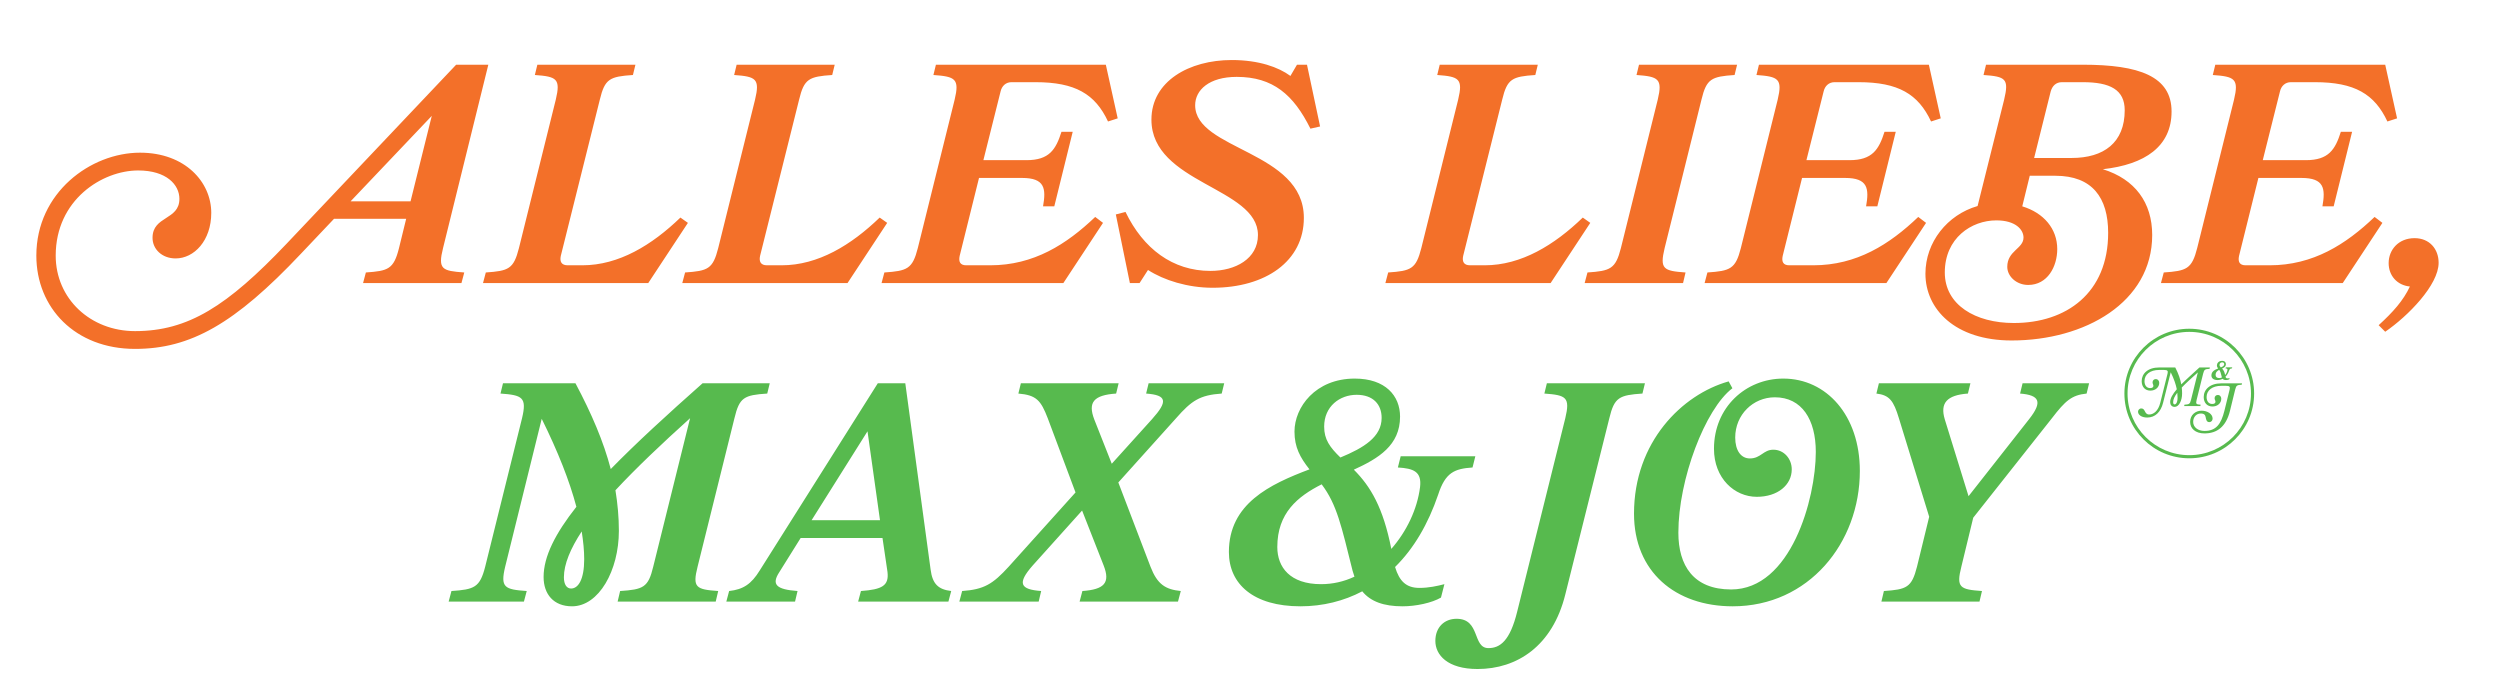
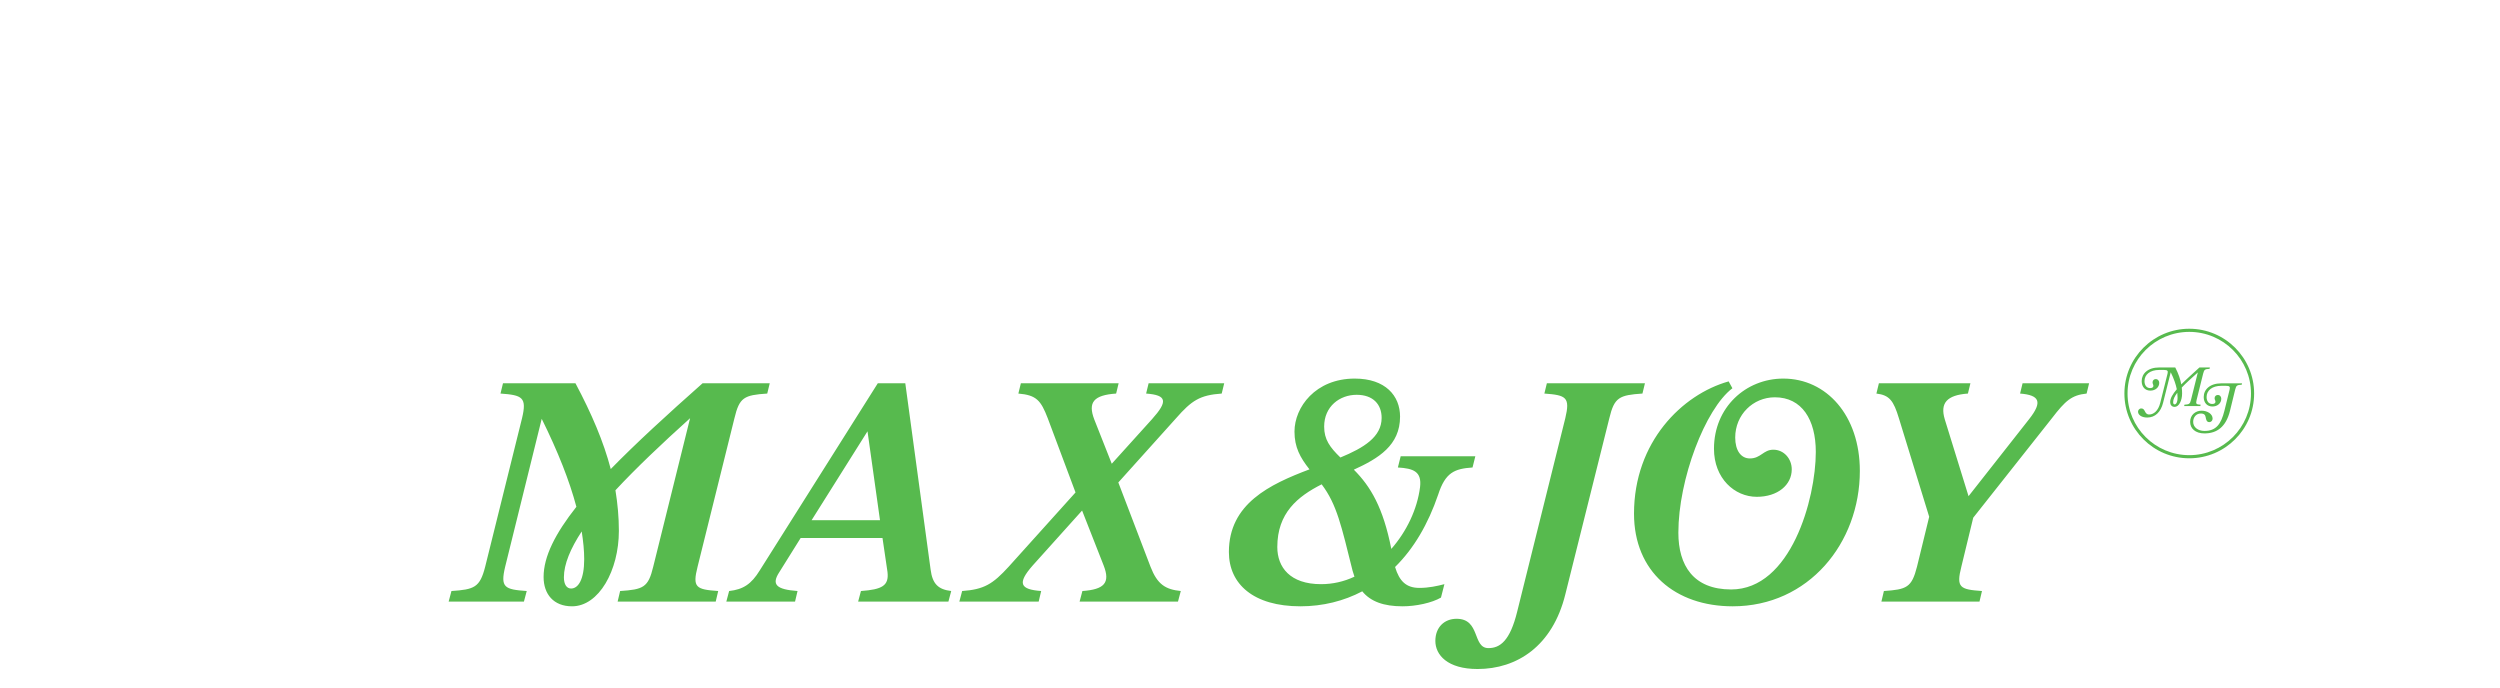
<svg xmlns="http://www.w3.org/2000/svg" style="fill-rule:evenodd;clip-rule:evenodd;stroke-linejoin:round;stroke-miterlimit:2;" xml:space="preserve" version="1.1" viewBox="0 0 738 203" height="100%" width="100%">
  <g transform="matrix(0.983,0,0,0.902,-32.429,-41.502)" id="ArtBoard1">
    <rect style="fill:none;" height="225" width="751" y="46" x="33" />
    <g transform="matrix(1.018,0,0,1.108,-13.81,-29.369)">
-       <path style="fill:rgb(243,112,41);fill-rule:nonzero;" d="M62.405,143.537C62.405,127.043 76.135,118.382 86.731,118.382C95.116,118.382 98.894,122.621 98.894,126.767C98.894,133.125 90.97,131.743 90.97,138.285C90.97,141.602 93.734,144.366 97.788,144.366C103.225,144.366 108.293,139.114 108.293,130.913C108.293,121.791 100.553,113.13 87.284,113.13C72.725,113.13 56.692,124.924 56.692,143.537C56.692,158.925 68.118,171.088 85.81,171.088C102.119,171.088 115.204,163.716 134.738,142.984L144.505,132.664L165.79,132.664L163.671,141.326C162.104,147.591 160.446,148.052 153.904,148.513L153.074,151.646L182.099,151.646L182.929,148.513C176.387,148.052 175.097,147.591 176.663,141.326L190.024,87.146L180.533,87.146L130.498,140.036C112.992,158.464 101.474,165.836 85.81,165.836C72.633,165.836 62.405,156.253 62.405,143.537ZM173.346,102.257L167.08,127.504L149.389,127.504L173.346,102.257ZM213.427,146.393C211.676,146.393 211.031,145.38 211.4,143.629L222.918,97.466C224.392,91.292 225.866,90.647 232.685,90.187L233.422,87.146L204.489,87.146L203.752,90.187C210.202,90.647 211.4,91.292 209.926,97.466L199.053,141.326C197.486,147.499 196.012,148.052 189.285,148.513L188.456,151.646L237.2,151.646L248.902,133.862L246.691,132.296C238.306,140.404 228.538,146.393 217.758,146.393L213.427,146.393ZM272.213,146.393C270.462,146.393 269.817,145.38 270.186,143.629L281.703,97.466C283.178,91.292 284.652,90.647 291.471,90.187L292.208,87.146L263.275,87.146L262.538,90.187C268.988,90.647 270.186,91.292 268.711,97.466L257.838,141.326C256.272,147.499 254.798,148.052 248.071,148.513L247.242,151.646L295.986,151.646L307.688,133.862L305.476,132.296C297.091,140.404 287.324,146.393 276.543,146.393L272.213,146.393ZM330.999,146.393C329.248,146.393 328.695,145.38 329.064,143.629L334.776,120.593L347.492,120.593C354.219,120.593 354.587,123.726 353.666,128.978L356.983,128.978L362.419,106.956L359.102,106.956C357.444,112.208 355.509,115.341 348.782,115.341L336.066,115.341L341.134,95.07C341.503,93.412 342.701,92.306 344.359,92.306L351.454,92.306C363.156,92.306 369.054,95.807 372.831,103.916L375.688,102.994L372.186,87.146L322.061,87.146L321.324,90.187C327.774,90.647 329.064,91.292 327.589,97.466L316.716,141.326C315.15,147.499 313.584,148.052 306.857,148.513L306.028,151.646L359.655,151.646L371.357,133.862L369.054,132.111C360.576,140.22 350.901,146.393 338.094,146.393L330.999,146.393ZM398.539,99.125C398.539,94.61 402.685,90.74 410.794,90.74C421.482,90.74 427.564,95.992 432.54,106.035L435.396,105.39L431.526,87.146L428.577,87.146L426.642,90.463C423.141,87.883 417.336,85.764 409.32,85.764C396.788,85.764 385.639,92.03 385.639,103.363C385.639,122.252 417.06,123.358 417.06,137.456C417.06,144.458 410.425,148.052 403.054,148.052C391.904,148.052 383.243,141.51 377.991,130.637L375.135,131.374L379.281,151.646L382.137,151.646L384.625,147.776C389.325,150.816 396.327,153.028 403.699,153.028C419.271,153.028 430.605,145.196 430.605,132.388C430.605,112.577 398.539,112.393 398.539,99.125ZM479.623,146.393C477.872,146.393 477.227,145.38 477.596,143.629L489.114,97.466C490.588,91.292 492.062,90.647 498.881,90.187L499.618,87.146L470.685,87.146L469.948,90.187C476.398,90.647 477.596,91.292 476.121,97.466L465.249,141.326C463.682,147.499 462.208,148.052 455.481,148.513L454.652,151.646L503.396,151.646L515.098,133.862L512.886,132.296C504.501,140.404 494.734,146.393 483.954,146.393L479.623,146.393ZM542.463,151.646L543.2,148.513C536.658,148.052 535.552,147.499 537.027,141.326L547.899,97.466C549.374,91.292 550.848,90.647 557.667,90.187L558.404,87.146L529.471,87.146L528.734,90.187C535.184,90.647 536.474,91.292 534.999,97.466L524.125,141.326C522.56,147.499 520.994,148.052 514.267,148.513L513.438,151.646L542.463,151.646ZM573.791,146.393C572.041,146.393 571.488,145.38 571.856,143.629L577.569,120.593L590.285,120.593C597.011,120.593 597.38,123.726 596.459,128.978L599.776,128.978L605.212,106.956L601.895,106.956C600.236,112.208 598.301,115.341 591.575,115.341L578.859,115.341L583.927,95.07C584.296,93.412 585.494,92.306 587.152,92.306L594.247,92.306C605.949,92.306 611.846,95.807 615.624,103.916L618.481,102.994L614.979,87.146L564.854,87.146L564.116,90.187C570.566,90.647 571.856,91.292 570.382,97.466L559.509,141.326C557.943,147.499 556.376,148.052 549.65,148.513L548.821,151.646L602.448,151.646L614.15,133.862L611.846,132.111C603.369,140.22 593.694,146.393 580.886,146.393L573.791,146.393ZM686.574,100.967C686.574,90.555 676.991,87.146 660.405,87.146L631.841,87.146L631.104,90.187C637.646,90.647 638.659,91.292 637.185,97.466L629.353,128.886C620.415,131.466 613.965,139.575 613.965,148.881C613.965,159.293 622.627,168.6 639.397,168.6C660.958,168.6 680.861,157.358 680.861,137.456C680.861,127.873 675.793,120.962 666.302,118.013C678.742,116.631 686.574,111.287 686.574,100.967ZM644.741,119.948L652.297,119.948C663.169,119.948 667.869,126.398 667.869,136.811C667.869,154.594 655.522,163.44 640.042,163.44C628.708,163.44 619.678,158.096 619.678,148.513C619.678,138.377 627.51,133.125 634.882,133.125C640.595,133.125 642.898,135.889 642.898,138.193C642.898,141.51 638.107,142.063 638.107,146.854C638.107,149.618 640.779,152.198 644.28,152.198C649.993,152.198 652.85,146.762 652.85,141.602C652.85,135.613 648.887,130.913 642.529,128.978L644.741,119.948ZM672.752,100.599C672.752,110.181 666.579,114.696 657.088,114.696L646.031,114.696L650.914,95.07C651.375,93.412 652.481,92.306 654.232,92.306L660.405,92.306C668.422,92.306 672.752,94.517 672.752,100.599ZM708.411,146.393C706.66,146.393 706.107,145.38 706.476,143.629L712.189,120.593L724.904,120.593C731.631,120.593 731.999,123.726 731.078,128.978L734.395,128.978L739.831,106.956L736.514,106.956C734.856,112.208 732.921,115.341 726.194,115.341L713.478,115.341L718.546,95.07C718.915,93.412 720.113,92.306 721.771,92.306L728.866,92.306C740.569,92.306 746.466,95.807 750.243,103.916L753.1,102.994L749.599,87.146L699.473,87.146L698.736,90.187C705.186,90.647 706.476,91.292 705.001,97.466L694.128,141.326C692.562,147.499 690.996,148.052 684.269,148.513L683.44,151.646L737.067,151.646L748.769,133.862L746.466,132.111C737.988,140.22 728.314,146.393 715.506,146.393L708.411,146.393ZM750.611,145.748C750.611,149.434 753.099,152.291 756.877,152.659C754.942,156.806 751.902,160.215 747.663,164.085L749.598,166.02C756.324,161.413 765.354,152.198 765.354,145.656C765.354,141.602 762.682,138.377 758.259,138.377C753.468,138.377 750.611,141.878 750.611,145.748Z" />
      <path style="fill:rgb(87,186,78);fill-rule:nonzero;" d="M257.101,245.737L257.838,242.604C251.296,242.143 250.19,241.59 251.757,235.417L262.63,191.557C264.104,185.383 265.486,184.738 272.305,184.278L273.042,181.237L253.231,181.237C242.635,190.635 233.512,199.02 226.141,206.576C224.022,198.468 220.52,190.267 215.729,181.237L194.352,181.237L193.615,184.278C200.065,184.738 201.447,185.383 199.972,191.557L189.1,235.417C187.533,241.59 185.875,242.143 179.148,242.604L178.319,245.737L200.525,245.737L201.355,242.604C194.812,242.143 193.522,241.59 194.997,235.417L205.777,191.741C210.569,201.416 213.978,210.078 216.005,217.725C209.832,225.558 206.33,232.376 206.33,238.458C206.33,243.525 209.279,247.119 214.715,247.119C222.64,247.119 228.537,236.523 228.537,224.82C228.537,220.766 228.168,216.804 227.523,212.842C233.605,206.3 241.16,199.113 249.545,191.557L238.672,235.417C237.198,241.59 235.724,242.143 228.905,242.604L228.168,245.737L257.101,245.737ZM218.309,233.205C218.309,239.195 216.558,241.867 214.439,241.867C213.149,241.867 212.32,240.669 212.32,238.55C212.32,234.68 214.255,230.073 217.572,225.005C218.032,227.953 218.309,230.625 218.309,233.205ZM304.922,181.237L270.092,236.523C267.605,240.577 265.209,242.143 261.062,242.604L260.233,245.737L280.505,245.737L281.242,242.604C275.068,242.143 273.41,240.761 275.897,236.983L282.163,226.94L306.305,226.94L307.779,236.983C308.24,241.038 306.212,242.143 299.947,242.604L299.117,245.737L325.747,245.737L326.576,242.604C322.798,242.143 321.047,240.577 320.495,236.246L313.031,181.237L304.922,181.237ZM301.882,195.427L305.567,221.688L285.388,221.688L301.882,195.427ZM352.375,245.737L353.113,242.604C346.939,242.143 345.925,240.393 350.625,235.048L365.183,218.831L371.541,235.048C373.568,240.208 371.725,242.143 365.275,242.604L364.446,245.737L393.471,245.737L394.3,242.604C389.785,242.143 387.39,240.669 385.363,235.417L375.872,210.538L392.918,191.557C397.525,186.305 399.921,184.738 406.371,184.278L407.108,181.237L384.81,181.237L384.073,184.278C390.246,184.738 390.523,186.581 385.823,191.833L373.937,205.01L368.777,191.925C366.842,186.858 368.593,184.738 375.227,184.278L375.964,181.237L347.123,181.237L346.386,184.278C351.73,184.738 353.02,186.305 355.048,191.557L363.248,213.487L343.53,235.417C338.83,240.577 336.25,242.143 329.8,242.604L328.971,245.737L352.375,245.737ZM470.225,214.132C472.344,207.59 475.016,206.484 480.361,206.115L481.19,202.798L459.168,202.798L458.339,206.115C462.946,206.392 465.434,207.313 464.881,211.92C464.051,218.463 460.919,225.005 456.404,230.165C454.008,218.002 450.322,211.736 445.346,206.76C452.626,203.443 458.984,199.573 458.984,191.096C458.984,184.923 454.653,179.855 445.623,179.855C434.013,179.855 427.839,188.332 427.839,195.519C427.839,200.126 429.498,203.167 432.262,206.668C420.56,211.091 408.489,216.804 408.489,231.086C408.489,240.577 415.769,247.119 429.59,247.119C436.224,247.119 442.398,245.553 447.834,242.696C450.322,245.737 454.192,247.119 459.721,247.119C463.683,247.119 468.382,246.105 471.054,244.539L472.068,240.577C469.949,241.13 467.461,241.683 464.696,241.683C460.826,241.683 458.799,239.748 457.509,235.509C463.038,230.073 467.276,222.793 470.225,214.132ZM435.671,240.577C426.549,240.577 422.771,235.601 422.771,229.612C422.771,219.568 428.761,214.685 435.856,211.091C440.371,217.08 441.661,223.346 444.978,236.615L445.531,238.365C442.398,239.84 439.081,240.577 435.671,240.577ZM436.593,194.045C436.593,188.055 441.2,184.646 446.176,184.646C451.059,184.646 453.547,187.503 453.547,191.465C453.547,197.085 448.295,200.31 441.384,203.167C438.251,200.126 436.593,197.823 436.593,194.045ZM520.719,191.557C522.193,185.383 523.667,184.738 530.486,184.278L531.223,181.237L502.29,181.237L501.553,184.278C508.003,184.738 509.201,185.383 507.727,191.557L493.537,248.685C491.417,257.347 488.469,259.466 485.059,259.466C480.268,259.466 482.756,250.805 475.661,250.805C472.067,250.805 469.395,253.293 469.395,257.347C469.395,261.493 472.989,265.64 481.834,265.64C493.444,265.64 503.949,258.913 507.727,243.618L520.719,191.557ZM555.917,180.684C542.188,184.554 527.998,198.56 527.998,219.753C527.998,236.891 540.161,247.119 557.115,247.119C579.506,247.119 594.617,228.414 594.617,207.129C594.617,190.728 584.758,179.855 572.042,179.855C560.985,179.855 551.587,188.332 551.587,200.587C551.587,209.34 557.668,214.777 564.21,214.777C570.384,214.777 574.53,211.275 574.53,206.668C574.53,203.535 572.227,200.863 569.094,200.863C566.145,200.863 565.408,203.443 562.183,203.443C559.511,203.443 557.852,201.048 557.852,197.27C557.852,190.543 563.104,185.383 569.554,185.383C577.479,185.383 581.625,191.925 581.625,201.508C581.625,215.422 574.254,242.143 556.654,242.143C545.505,242.143 541.082,235.048 541.082,225.373C541.082,209.617 549.007,188.793 557.023,182.711L555.917,180.684ZM601.712,242.604L600.975,245.737L629.908,245.737L630.645,242.604C624.103,242.143 622.997,241.59 624.563,235.417L628.065,220.95L651.285,191.557C655.247,186.397 657.09,184.738 661.513,184.278L662.25,181.237L642.623,181.237L641.886,184.278C647.599,184.738 648.613,186.673 644.558,191.833L626.683,214.593L619.68,191.925C618.205,187.042 620.325,184.738 626.498,184.278L627.236,181.237L600.238,181.237L599.501,184.278C603.371,184.738 604.568,186.397 606.135,191.557L615.073,220.674L611.479,235.417C609.913,241.59 608.438,242.143 601.712,242.604Z" />
-       <path style="fill:rgb(87,186,78);fill-rule:nonzero;" d="M691.796,165.133C681.245,165.133 672.662,173.717 672.662,184.267C672.662,194.818 681.245,203.401 691.796,203.401C702.347,203.401 710.93,194.818 710.93,184.267C710.93,173.717 702.347,165.133 691.796,165.133ZM691.796,202.474C681.757,202.474 673.589,194.307 673.589,184.267C673.589,174.228 681.757,166.06 691.796,166.06C701.835,166.06 710.003,174.228 710.003,184.267C710.003,194.307 701.835,202.474 691.796,202.474Z" />
+       <path style="fill:rgb(87,186,78);fill-rule:nonzero;" d="M691.796,165.133C681.245,165.133 672.662,173.717 672.662,184.267C672.662,194.818 681.245,203.401 691.796,203.401C702.347,203.401 710.93,194.818 710.93,184.267C710.93,173.717 702.347,165.133 691.796,165.133M691.796,202.474C681.757,202.474 673.589,194.307 673.589,184.267C673.589,174.228 681.757,166.06 691.796,166.06C701.835,166.06 710.003,174.228 710.003,184.267C710.003,194.307 701.835,202.474 691.796,202.474Z" />
      <path style="fill:rgb(87,186,78);fill-rule:nonzero;" d="M695.155,187.566C693.868,187.484 693.656,187.387 693.966,186.149L695.889,178.394C696.198,177.14 696.459,177.059 697.778,176.977L697.876,176.57L694.797,176.57C692.826,178.394 690.937,180.056 689.438,181.571C689.177,180.105 688.655,178.492 687.662,176.57L682.922,176.57C679.565,176.57 677.758,178.394 677.758,180.61C677.758,182.353 678.8,183.412 680.315,183.412C681.847,183.412 682.938,182.402 682.938,181.115C682.938,180.512 682.53,180.007 681.896,180.007C681.391,180.007 680.967,180.382 680.967,180.968C680.967,181.408 681.211,181.62 681.211,181.995C681.211,182.451 680.837,182.662 680.25,182.662C679.224,182.662 678.589,181.848 678.589,180.61C678.589,178.655 680.233,177.303 682.922,177.303L684.322,177.303C685.382,177.303 685.593,177.564 685.382,178.427L683.247,186.979C682.661,189.423 681.244,190.465 679.974,190.465C678.49,190.465 678.914,188.673 677.66,188.673C677.041,188.673 676.683,189.179 676.683,189.635C676.683,190.563 677.709,191.361 679.387,191.361C681.7,191.361 683.394,189.781 684.078,186.979L686.326,177.987C687.304,179.974 687.841,181.604 688.118,183.005C686.913,184.422 686.163,185.676 686.163,186.8C686.163,187.566 686.587,188.217 687.482,188.217C688.77,188.217 689.682,186.311 689.682,184.275C689.682,183.705 689.649,183.119 689.584,182.5C690.839,181.164 692.5,179.682 694.324,178.036L692.305,186.149C692.012,187.387 691.718,187.484 690.383,187.566L690.285,187.973L695.058,187.973L695.155,187.566ZM687.467,187.484C687.173,187.484 687.043,187.24 687.043,186.8C687.043,185.986 687.482,185.057 688.265,184.047C688.314,184.536 688.347,185.025 688.347,185.464C688.347,186.931 687.874,187.484 687.467,187.484Z" />
      <path style="fill:rgb(87,186,78);fill-rule:nonzero;" d="M701.239,181.261C697.883,181.261 696.059,183.086 696.059,185.301C696.059,187.044 697.102,188.103 698.633,188.103C700.164,188.103 701.239,187.093 701.239,185.806C701.239,185.204 700.848,184.698 700.213,184.698C699.691,184.698 699.268,185.073 699.268,185.66C699.268,186.099 699.528,186.311 699.528,186.686C699.528,187.142 699.138,187.354 698.551,187.354C697.541,187.354 696.906,186.539 696.906,185.301C696.906,183.346 698.551,181.995 701.239,181.995L702.624,181.995C703.683,181.995 703.91,182.239 703.698,183.118L702.167,189.341C701.174,193.332 699.708,195.319 696.271,195.319C694.397,195.319 692.947,194.245 692.947,192.648C692.947,191.296 693.811,190.172 695.179,190.172C696.271,190.172 696.531,190.661 696.646,191.329C696.759,191.964 696.922,192.713 697.688,192.713C698.29,192.713 698.682,192.241 698.682,191.671C698.682,190.335 697.199,189.341 695.407,189.341C693.647,189.341 692.052,190.595 692.052,192.648C692.052,194.603 693.599,196.053 696.271,196.053C699.952,196.053 702.64,194.13 703.813,189.358L705.344,183.086C705.653,181.831 705.946,181.75 707.267,181.668L707.364,181.261L701.239,181.261Z" />
-       <path style="fill:rgb(87,186,78);fill-rule:nonzero;" d="M700.116,180.29C700.661,180.29 701.174,180.167 701.641,179.924C701.852,180.173 702.171,180.29 702.643,180.29C702.987,180.29 703.382,180.2 703.602,180.071L703.608,180.067L703.704,179.695L703.672,179.704C703.497,179.749 703.288,179.795 703.06,179.795C702.757,179.795 702.588,179.652 702.479,179.303C702.932,178.854 703.289,178.252 703.541,177.512C703.721,176.958 703.943,176.883 704.373,176.853L704.388,176.852L704.467,176.537L702.581,176.537L702.502,176.852L702.525,176.853C702.716,176.865 702.905,176.89 702.995,176.998C703.053,177.068 703.072,177.172 703.056,177.318C702.99,177.835 702.743,178.376 702.375,178.807C702.197,177.923 701.933,177.364 701.471,176.894C702.046,176.63 702.6,176.307 702.6,175.575C702.6,175.11 702.301,174.614 701.461,174.614C700.419,174.614 699.95,175.393 699.95,175.946C699.95,176.329 700.087,176.587 700.31,176.871C699.346,177.237 698.329,177.731 698.329,178.927C698.329,179.78 698.997,180.29 700.116,180.29ZM700.723,175.822C700.723,175.318 701.117,175.054 701.507,175.054C701.882,175.054 702.106,175.26 702.106,175.606C702.106,176.083 701.628,176.349 701.109,176.564C700.854,176.314 700.723,176.129 700.723,175.822ZM699.564,178.803C699.564,177.943 700.104,177.547 700.636,177.276C700.974,177.73 701.091,178.202 701.323,179.134L701.388,179.396L701.429,179.526C701.175,179.643 700.905,179.703 700.626,179.703C699.962,179.703 699.564,179.366 699.564,178.803Z" />
    </g>
  </g>
</svg>